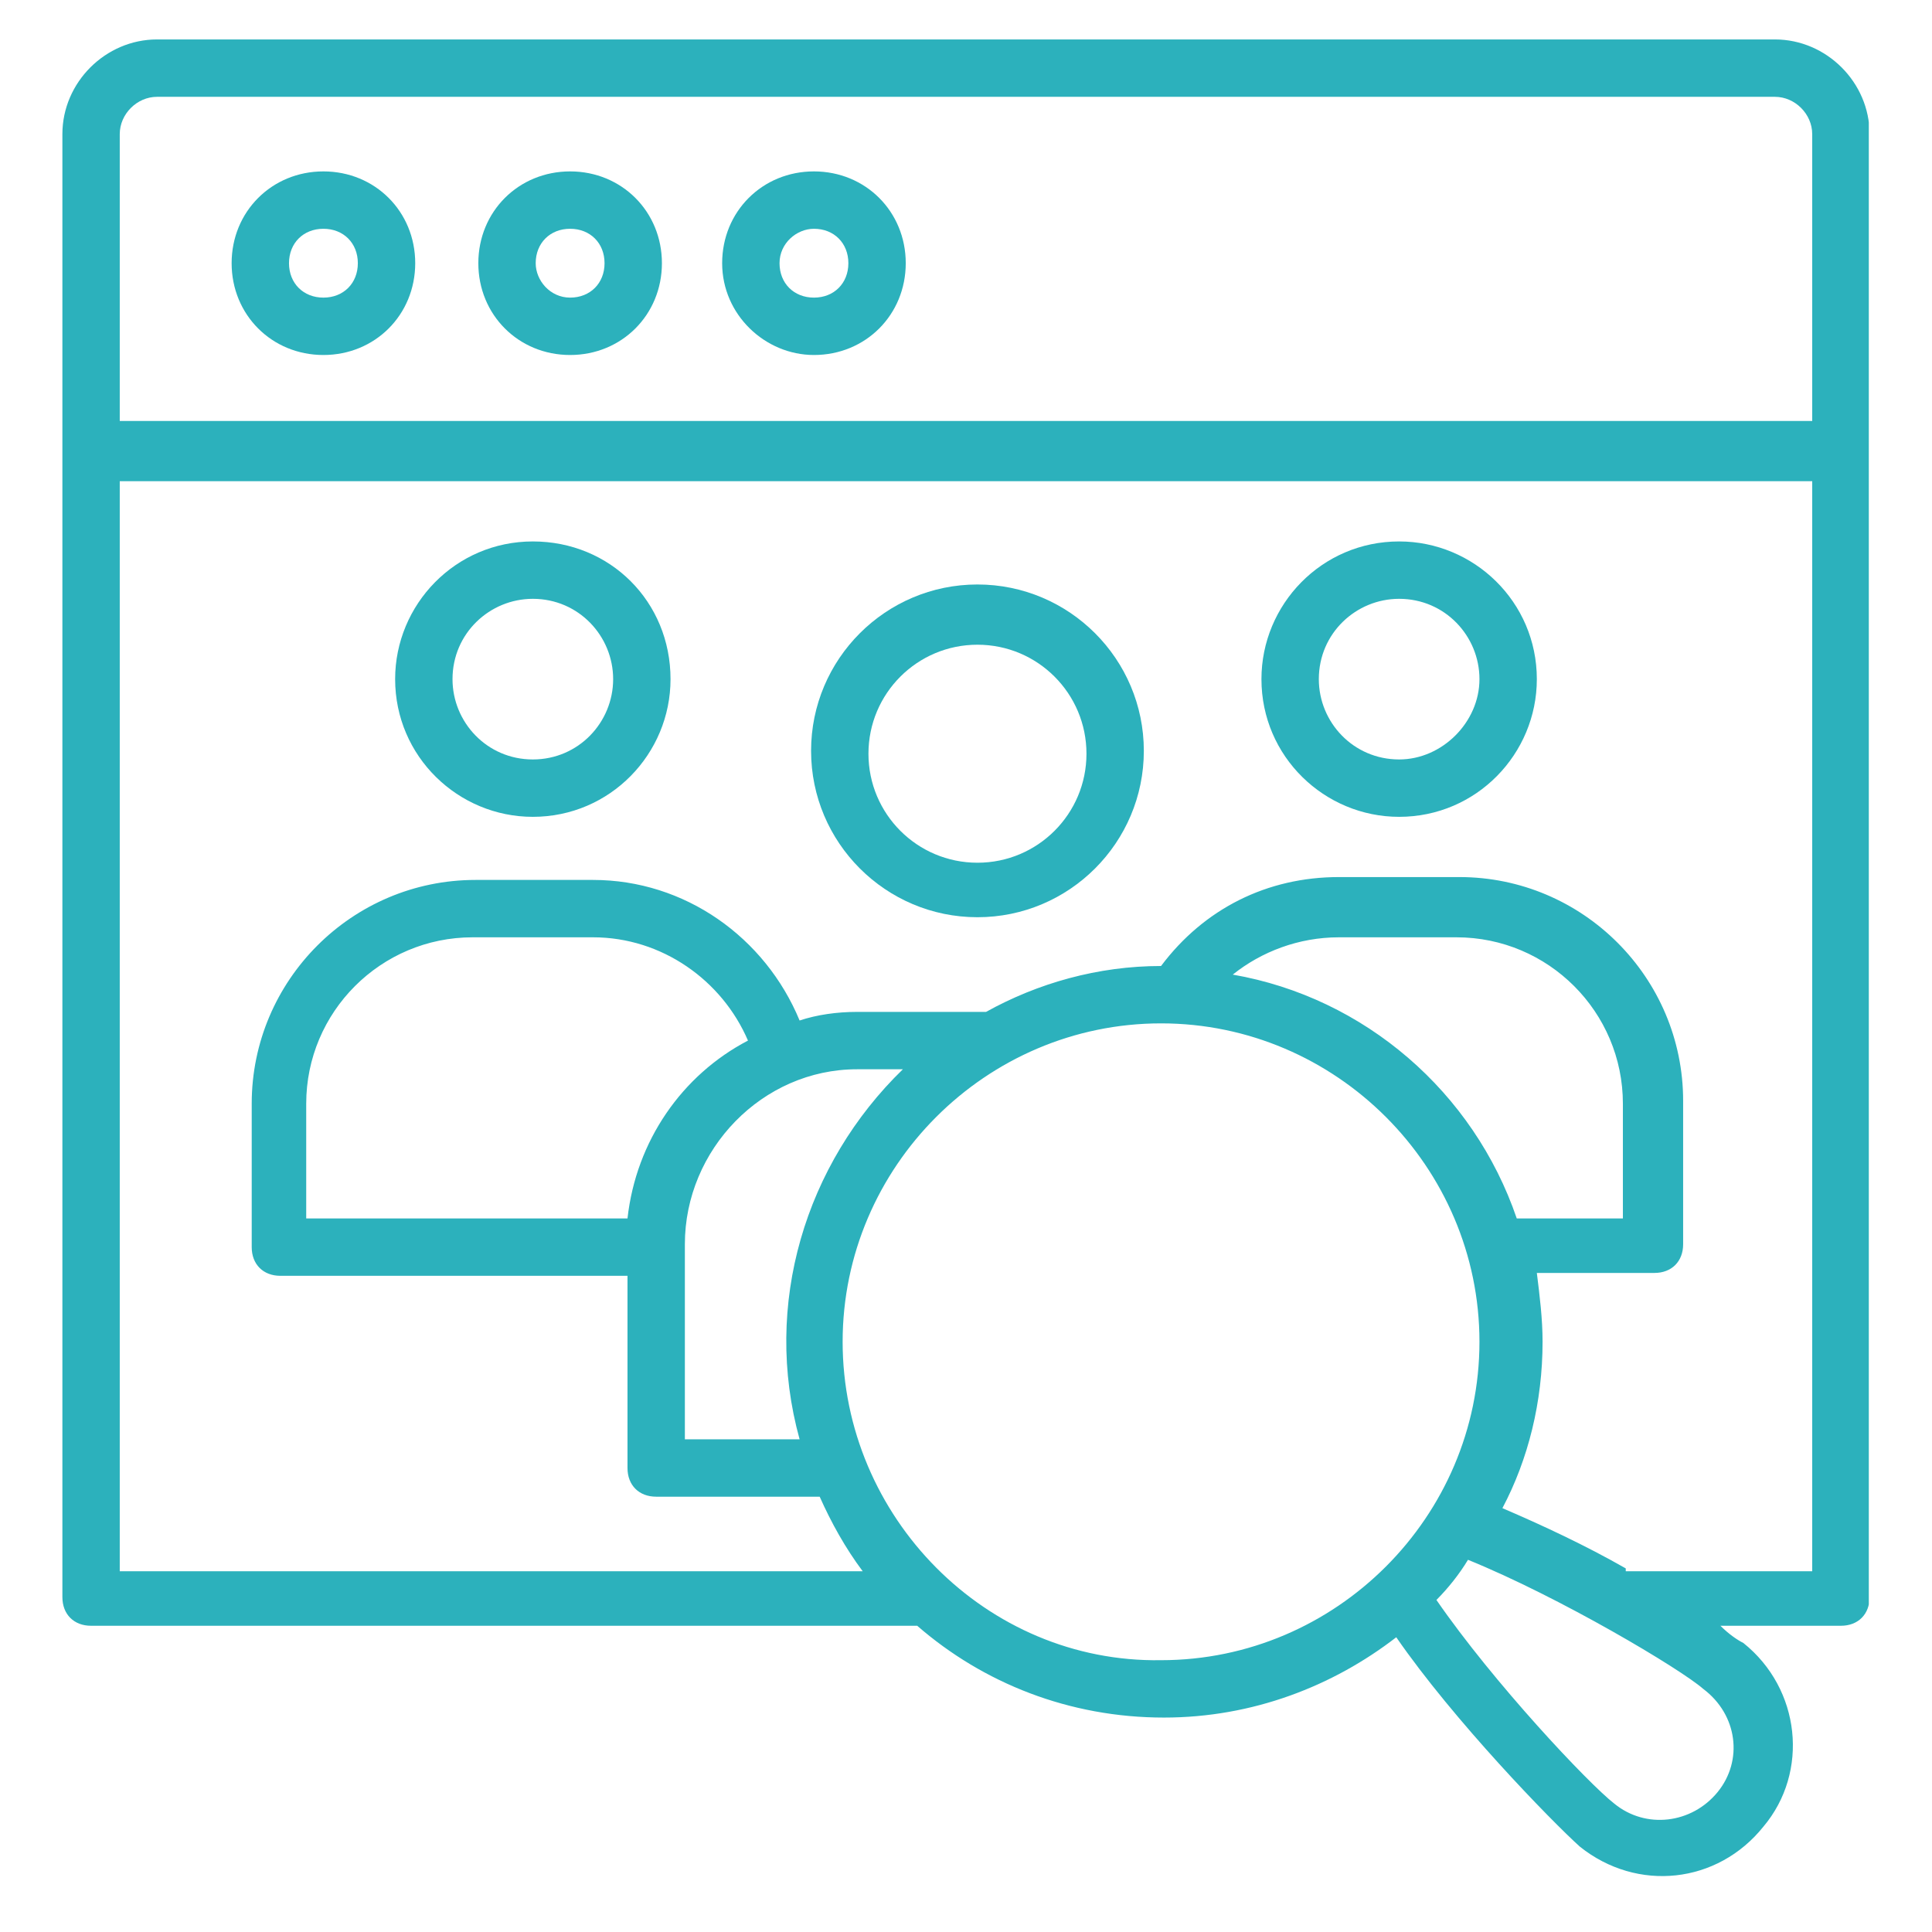
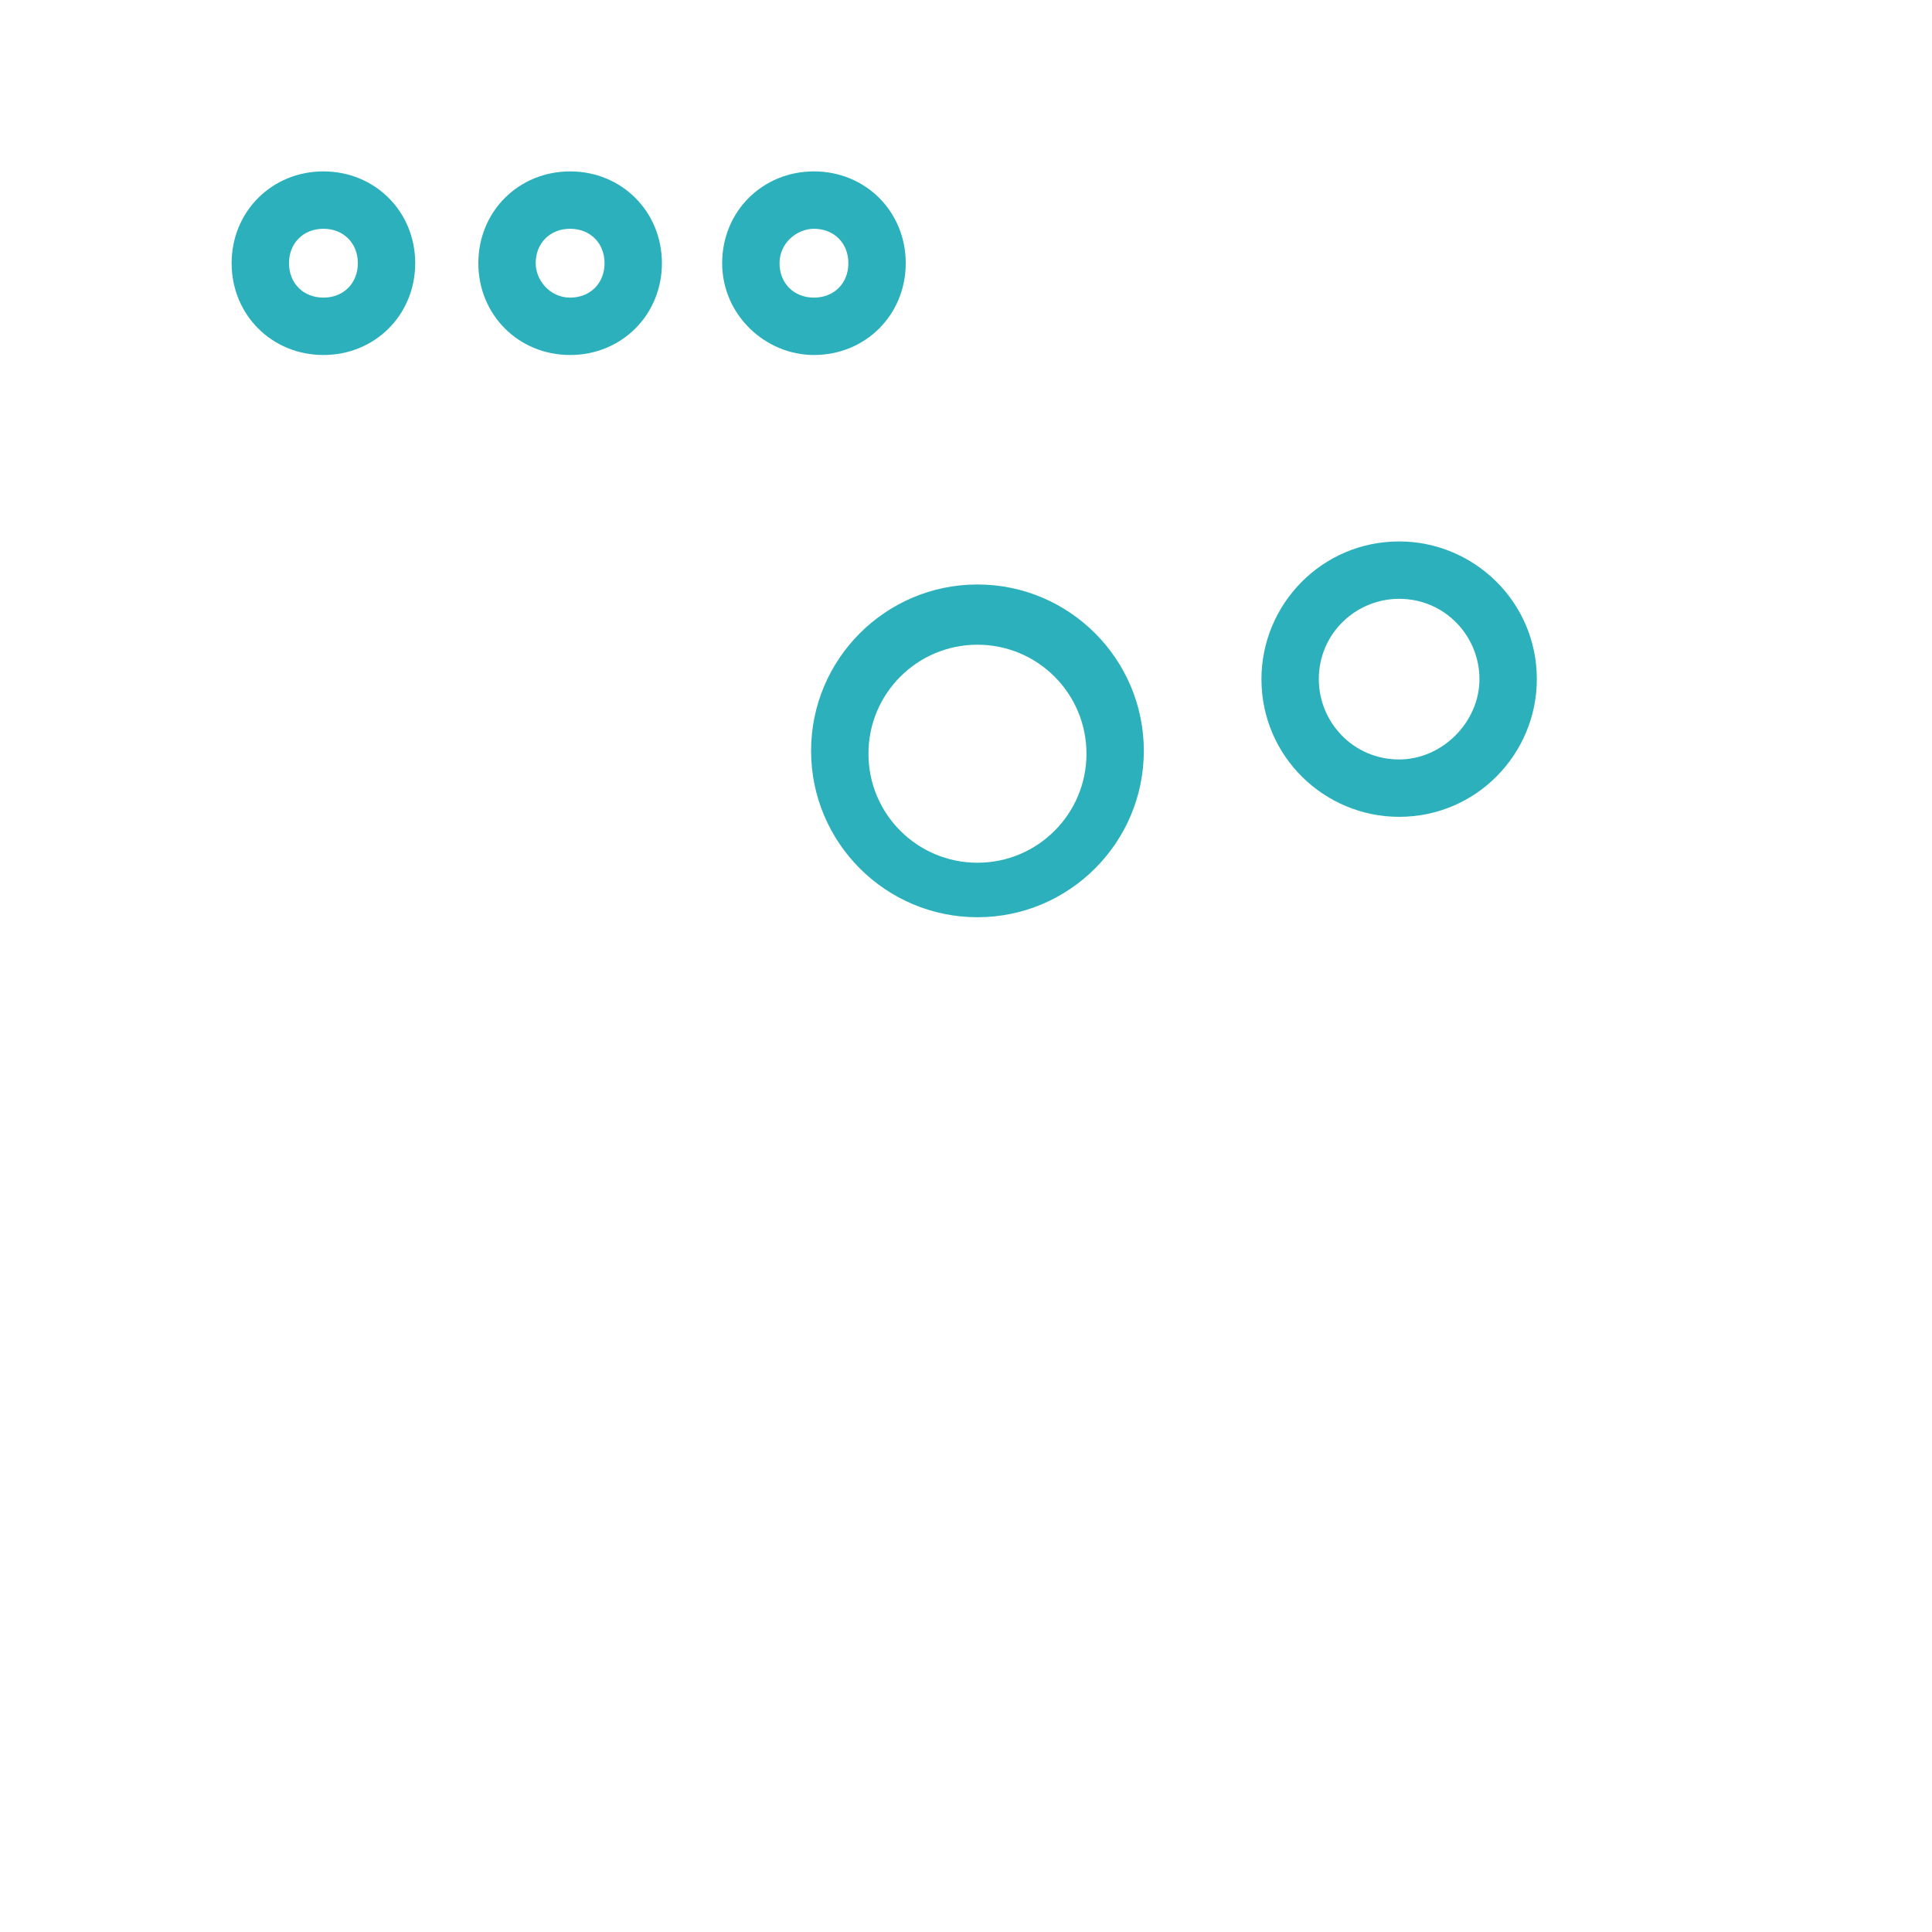
<svg xmlns="http://www.w3.org/2000/svg" width="1000" zoomAndPan="magnify" viewBox="0 0 750 750" height="1000" preserveAspectRatio="xMidYMid meet" version="1.0">
  <defs>
    <clipPath id="ebbede8b2e">
-       <path d="M 24.219 15 L 725.469 15 L 725.469 729 L 24.219 729 Z M 24.219 15 " clip-rule="nonzero" />
+       <path d="M 24.219 15 L 725.469 15 L 24.219 729 Z M 24.219 15 " clip-rule="nonzero" />
    </clipPath>
  </defs>
  <path fill="#2cb1bc" d="M 543.145 210.188 C 513.078 210.188 489.691 234.688 489.691 263.641 C 489.691 293.707 514.191 317.094 543.145 317.094 C 573.211 317.094 596.598 292.594 596.598 263.641 C 596.598 233.574 572.098 210.188 543.145 210.188 Z M 543.145 294.82 C 525.328 294.82 511.965 280.344 511.965 263.641 C 511.965 245.824 526.441 232.461 543.145 232.461 C 560.961 232.461 574.324 246.938 574.324 263.641 C 574.324 280.344 559.848 294.82 543.145 294.82 Z M 543.145 294.82 " fill-opacity="1" fill-rule="nonzero" />
-   <path fill="#2cb1bc" d="M 206.844 210.188 C 176.777 210.188 153.391 234.688 153.391 263.641 C 153.391 293.707 177.891 317.094 206.844 317.094 C 236.91 317.094 260.297 292.594 260.297 263.641 C 260.297 233.574 236.91 210.188 206.844 210.188 Z M 206.844 294.82 C 189.027 294.82 175.664 280.344 175.664 263.641 C 175.664 245.824 190.141 232.461 206.844 232.461 C 224.66 232.461 238.023 246.938 238.023 263.641 C 238.023 280.344 224.66 294.82 206.844 294.82 Z M 206.844 294.82 " fill-opacity="1" fill-rule="nonzero" />
  <path fill="#2cb1bc" d="M 379.449 226.895 C 343.812 226.895 314.859 255.848 314.859 291.48 C 314.859 327.113 343.812 356.066 379.449 356.066 C 415.082 356.066 444.035 327.113 444.035 291.48 C 444.035 255.848 415.082 226.895 379.449 226.895 Z M 379.449 334.91 C 356.062 334.91 337.133 315.98 337.133 292.594 C 337.133 269.211 356.062 250.277 379.449 250.277 C 402.832 250.277 421.766 269.211 421.766 292.594 C 421.766 315.98 402.832 334.91 379.449 334.91 Z M 379.449 334.91 " fill-opacity="1" fill-rule="nonzero" />
  <g clip-path="url(#ebbede8b2e)">
-     <path fill="#2cb1bc" d="M 725.773 52.062 C 725.773 32.016 709.066 15.312 689.023 15.312 L 60.965 15.312 C 40.922 15.312 24.219 32.016 24.219 52.062 L 24.219 619.988 C 24.219 626.668 28.672 631.121 35.352 631.121 L 356.062 631.121 C 381.676 653.395 415.082 666.758 451.832 666.758 C 486.352 666.758 517.531 654.508 542.031 635.578 C 564.301 667.871 602.164 706.844 613.301 716.867 C 635.57 734.684 666.754 731.344 684.57 709.074 C 702.387 687.914 699.047 655.621 676.773 637.805 C 674.547 636.691 671.207 634.465 667.867 631.121 L 714.637 631.121 C 721.316 631.121 725.773 626.668 725.773 619.988 C 725.773 534.242 725.773 587.691 725.773 52.062 Z M 60.965 37.586 L 689.023 37.586 C 696.82 37.586 703.5 44.266 703.5 52.062 L 703.5 163.418 L 46.488 163.418 L 46.488 52.062 C 46.488 44.266 53.172 37.586 60.965 37.586 Z M 310.406 558.738 L 265.863 558.738 L 265.863 483.016 C 265.863 446.27 295.93 415.09 332.68 415.09 L 350.496 415.09 C 312.633 451.836 295.93 506.402 310.406 558.738 Z M 243.594 472.992 L 118.871 472.992 L 118.871 428.449 C 118.871 392.816 147.824 363.863 183.457 363.863 L 230.23 363.863 C 256.953 363.863 280.34 380.566 290.363 403.953 C 264.75 417.316 246.934 442.926 243.594 472.992 Z M 327.109 520.879 C 327.109 452.949 382.789 397.27 450.719 397.27 C 518.645 397.27 574.324 452.949 574.324 520.879 C 574.324 588.805 518.645 644.484 450.719 644.484 C 382.789 645.598 327.109 588.805 327.109 520.879 Z M 478.559 378.34 C 489.691 369.43 504.168 363.863 519.758 363.863 L 565.418 363.863 C 601.051 363.863 630.004 392.816 630.004 428.449 L 630.004 472.992 L 588.801 472.992 C 572.098 423.996 529.781 387.25 478.559 378.34 Z M 666.754 695.711 C 656.73 707.961 638.914 710.188 626.664 700.164 C 616.641 692.367 579.895 653.395 557.621 621.102 C 562.074 616.645 566.531 611.078 569.871 605.512 C 605.504 619.988 652.277 647.824 661.184 655.621 C 674.547 665.645 676.773 683.461 666.754 695.711 Z M 631.117 608.852 C 615.527 599.941 598.824 592.148 583.234 585.465 C 593.254 566.535 598.824 544.262 598.824 520.879 C 598.824 511.969 597.711 503.062 596.598 494.152 L 642.254 494.152 C 648.934 494.152 653.391 489.699 653.391 483.016 L 653.391 427.336 C 653.391 379.453 614.414 340.477 566.531 340.477 L 519.758 340.477 C 491.922 340.477 467.422 352.727 450.719 375 C 426.219 375 402.832 381.68 382.789 392.816 L 332.68 392.816 C 324.883 392.816 317.09 393.93 310.406 396.156 C 297.043 363.863 265.863 341.59 230.23 341.59 L 184.574 341.59 C 136.688 341.59 97.715 380.566 97.715 428.449 L 97.715 484.129 C 97.715 490.812 102.168 495.266 108.848 495.266 L 243.594 495.266 L 243.594 569.875 C 243.594 576.559 248.047 581.012 254.727 581.012 L 318.203 581.012 C 322.656 591.035 328.223 601.055 334.906 609.965 L 46.488 609.965 L 46.488 186.805 L 703.5 186.805 L 703.5 609.965 L 631.117 609.965 Z M 631.117 608.852 " fill-opacity="1" fill-rule="nonzero" />
-   </g>
+     </g>
  <path fill="#2cb1bc" d="M 125.551 137.809 C 145.598 137.809 161.188 122.215 161.188 102.172 C 161.188 82.129 145.598 66.539 125.551 66.539 C 105.508 66.539 89.918 82.129 89.918 102.172 C 89.918 122.215 105.508 137.809 125.551 137.809 Z M 125.551 88.809 C 133.348 88.809 138.914 94.379 138.914 102.172 C 138.914 109.969 133.348 115.535 125.551 115.535 C 117.758 115.535 112.191 109.969 112.191 102.172 C 112.191 94.379 117.758 88.809 125.551 88.809 Z M 125.551 88.809 " fill-opacity="1" fill-rule="nonzero" />
  <path fill="#2cb1bc" d="M 221.32 137.809 C 241.363 137.809 256.953 122.215 256.953 102.172 C 256.953 82.129 241.363 66.539 221.32 66.539 C 201.277 66.539 185.688 82.129 185.688 102.172 C 185.688 122.215 201.277 137.809 221.32 137.809 Z M 221.32 88.809 C 229.117 88.809 234.684 94.379 234.684 102.172 C 234.684 109.969 229.117 115.535 221.32 115.535 C 213.527 115.535 207.957 108.855 207.957 102.172 C 207.957 94.379 213.527 88.809 221.32 88.809 Z M 221.32 88.809 " fill-opacity="1" fill-rule="nonzero" />
  <path fill="#2cb1bc" d="M 315.977 137.809 C 336.02 137.809 351.609 122.215 351.609 102.172 C 351.609 82.129 336.02 66.539 315.977 66.539 C 295.93 66.539 280.34 82.129 280.34 102.172 C 280.34 122.215 297.043 137.809 315.977 137.809 Z M 315.977 88.809 C 323.77 88.809 329.336 94.379 329.336 102.172 C 329.336 109.969 323.77 115.535 315.977 115.535 C 308.18 115.535 302.613 109.969 302.613 102.172 C 302.613 94.379 309.293 88.809 315.977 88.809 Z M 315.977 88.809 " fill-opacity="1" fill-rule="nonzero" />
</svg>